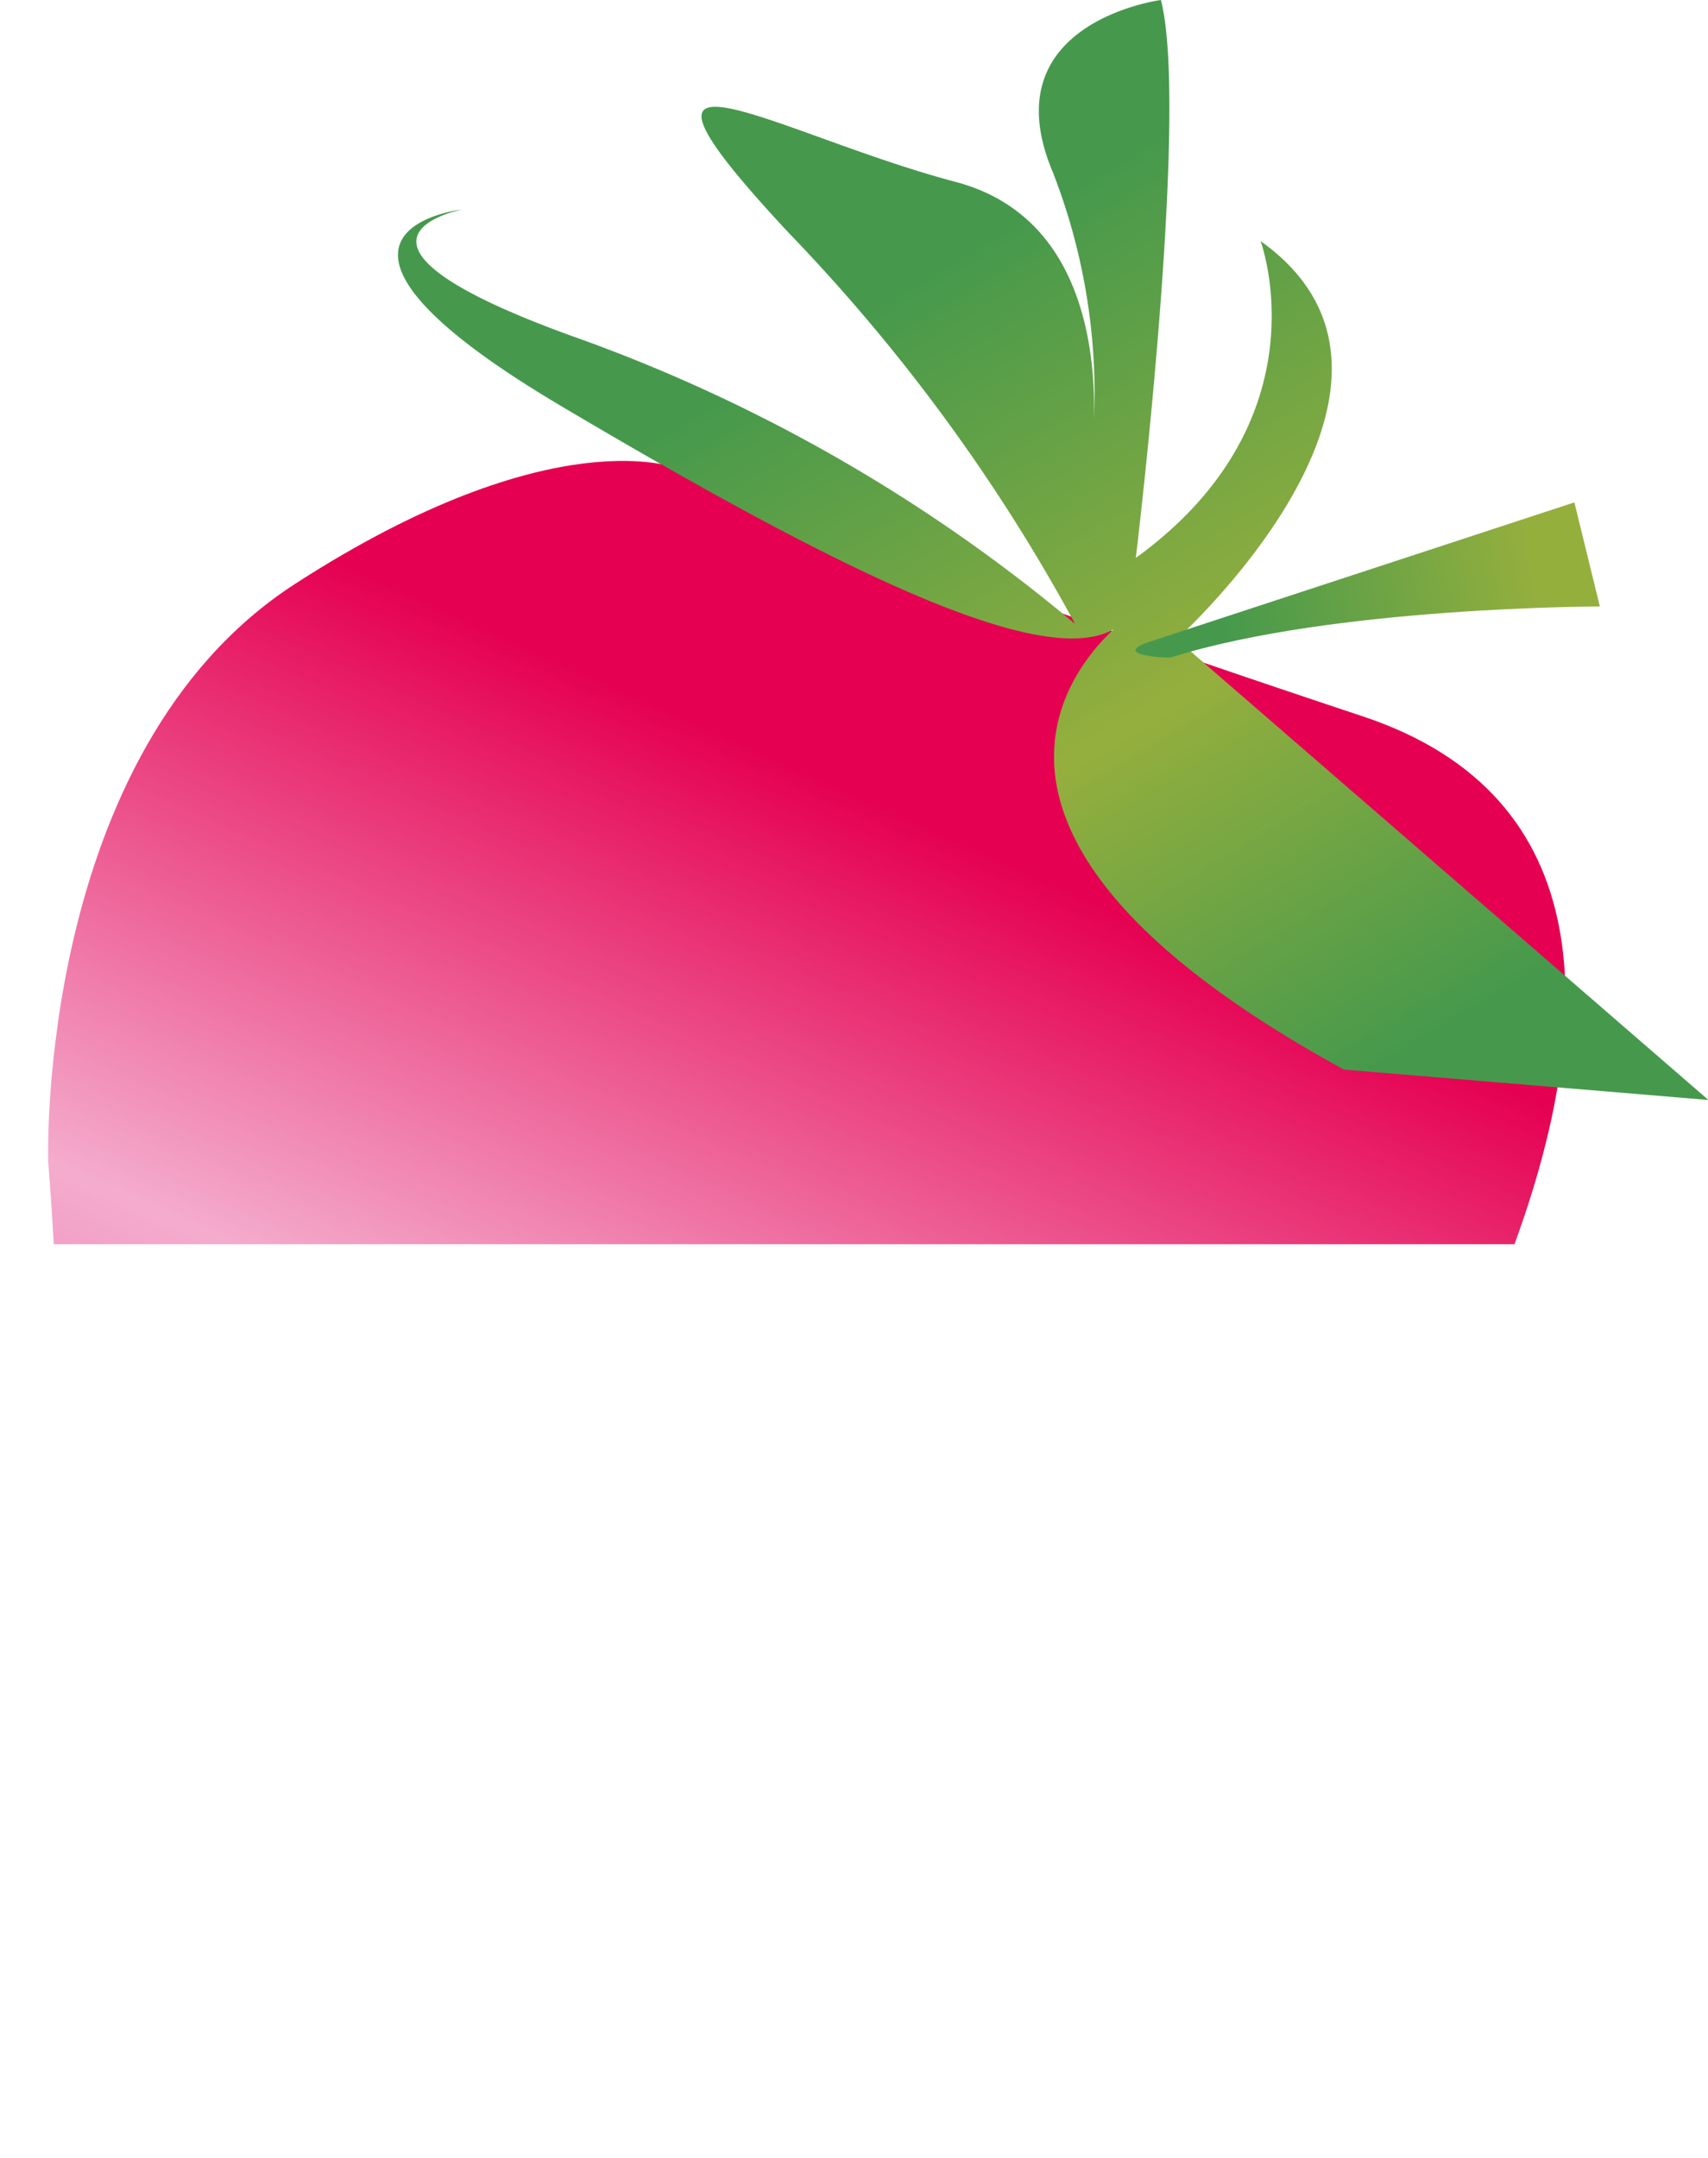
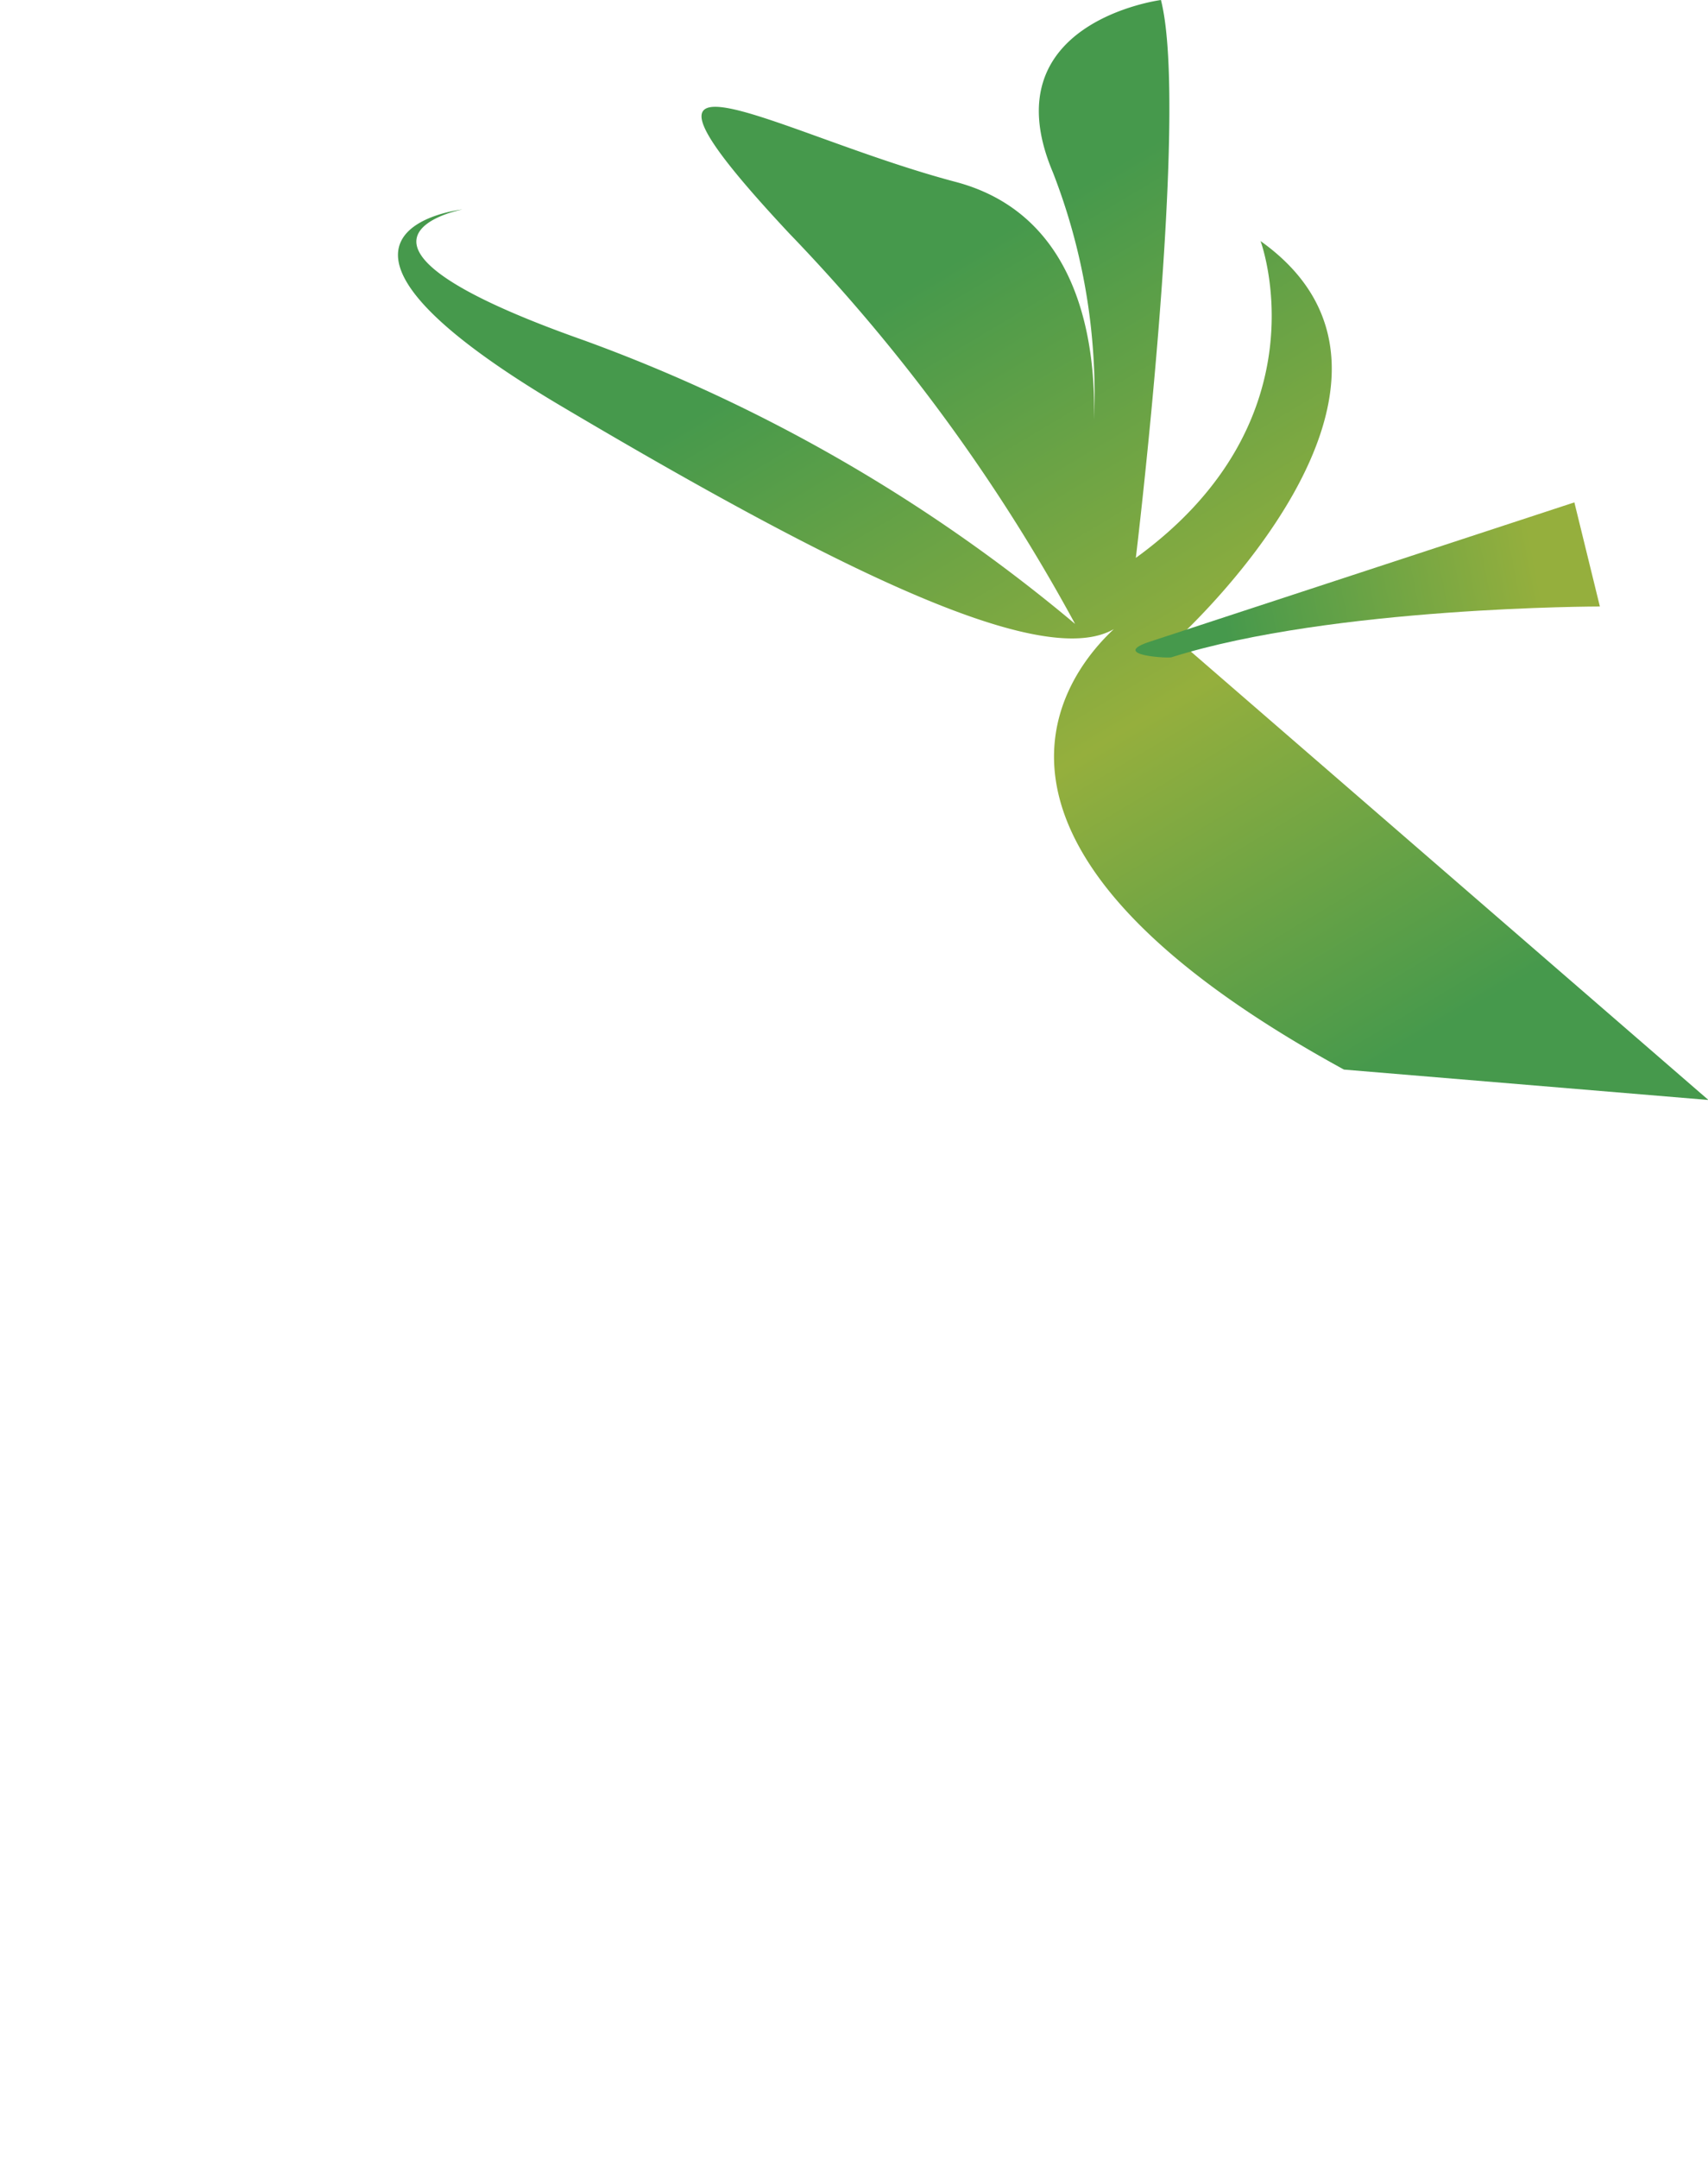
<svg xmlns="http://www.w3.org/2000/svg" viewBox="0 0 42.18 53.27">
  <defs>
    <style>.cls-1{fill:none;}.cls-2{clip-path:url(#clip-path);}.cls-3{fill:url(#linear-gradient);}.cls-4{fill:url(#linear-gradient-2);}.cls-5{fill:url(#linear-gradient-3);}</style>
    <clipPath id="clip-path" transform="translate(-3.35 -6.6)">
      <rect class="cls-1" width="55.23" height="37.31" />
    </clipPath>
    <linearGradient id="linear-gradient" x1="-19.34" y1="-199.94" x2="-20.02" y2="-166.15" gradientTransform="translate(-34.89 218.22) rotate(23.13)" gradientUnits="userSpaceOnUse">
      <stop offset="0" stop-color="#e50051" />
      <stop offset="0.49" stop-color="#f4accd" />
      <stop offset="1" stop-color="#e8378c" />
    </linearGradient>
    <linearGradient id="linear-gradient-2" x1="-25.02" y1="-211.24" x2="-6.92" y2="-198.03" gradientTransform="translate(-34.89 218.22) rotate(23.13)" gradientUnits="userSpaceOnUse">
      <stop offset="0" stop-color="#46994c" />
      <stop offset="0.54" stop-color="#95af3d" />
      <stop offset="1" stop-color="#46994c" />
    </linearGradient>
    <linearGradient id="linear-gradient-3" x1="-7.6" y1="-211.69" x2="-14.1" y2="-207.3" gradientTransform="translate(-34.89 218.22) rotate(23.13)" gradientUnits="userSpaceOnUse">
      <stop offset="0" stop-color="#95af3d" />
      <stop offset="1" stop-color="#46994c" />
    </linearGradient>
  </defs>
  <g id="Layer_2" data-name="Layer 2">
    <g id="Layer_1-2" data-name="Layer 1">
      <g class="cls-2">
-         <path class="cls-3" d="M20.11,18.17s-3.06-1.3-9.47,2.84-6.1,14.26-6.1,14.26,1.13,13.47-.89,16.4,6.71,9.06,9.1,8.1,18-6.79,20.78-10S48.86,28.22,37,24.28,20.11,18.17,20.11,18.17Z" transform="translate(-3.35 -6.6)" />
        <path class="cls-4" d="M31.19,21.85S24.61,26.48,36.54,33l9,.75L32.41,22.38s7-6.32,2.07-9.83c0,0,1.64,4.4-3.08,7.82,0,0,1.33-11,.62-13.77,0,0-4.23.55-2.67,4.25a15.06,15.06,0,0,1,.88,7.61s1.18-6.19-3.28-7.37S17.83,7,22.84,12.36A44.31,44.31,0,0,1,29.9,22a40.28,40.28,0,0,0-12.13-7c-7-2.47-3-3.23-3-3.23s-4.88.52,2.45,4.86S29.81,23.5,31.19,21.85Z" transform="translate(-3.35 -6.6)" />
        <path class="cls-5" d="M31.77,22.43,42.23,19l.63,2.57s-6.59,0-10.57,1.25C32.29,22.86,30.68,22.78,31.77,22.43Z" transform="translate(-3.35 -6.6)" />
      </g>
    </g>
  </g>
</svg>